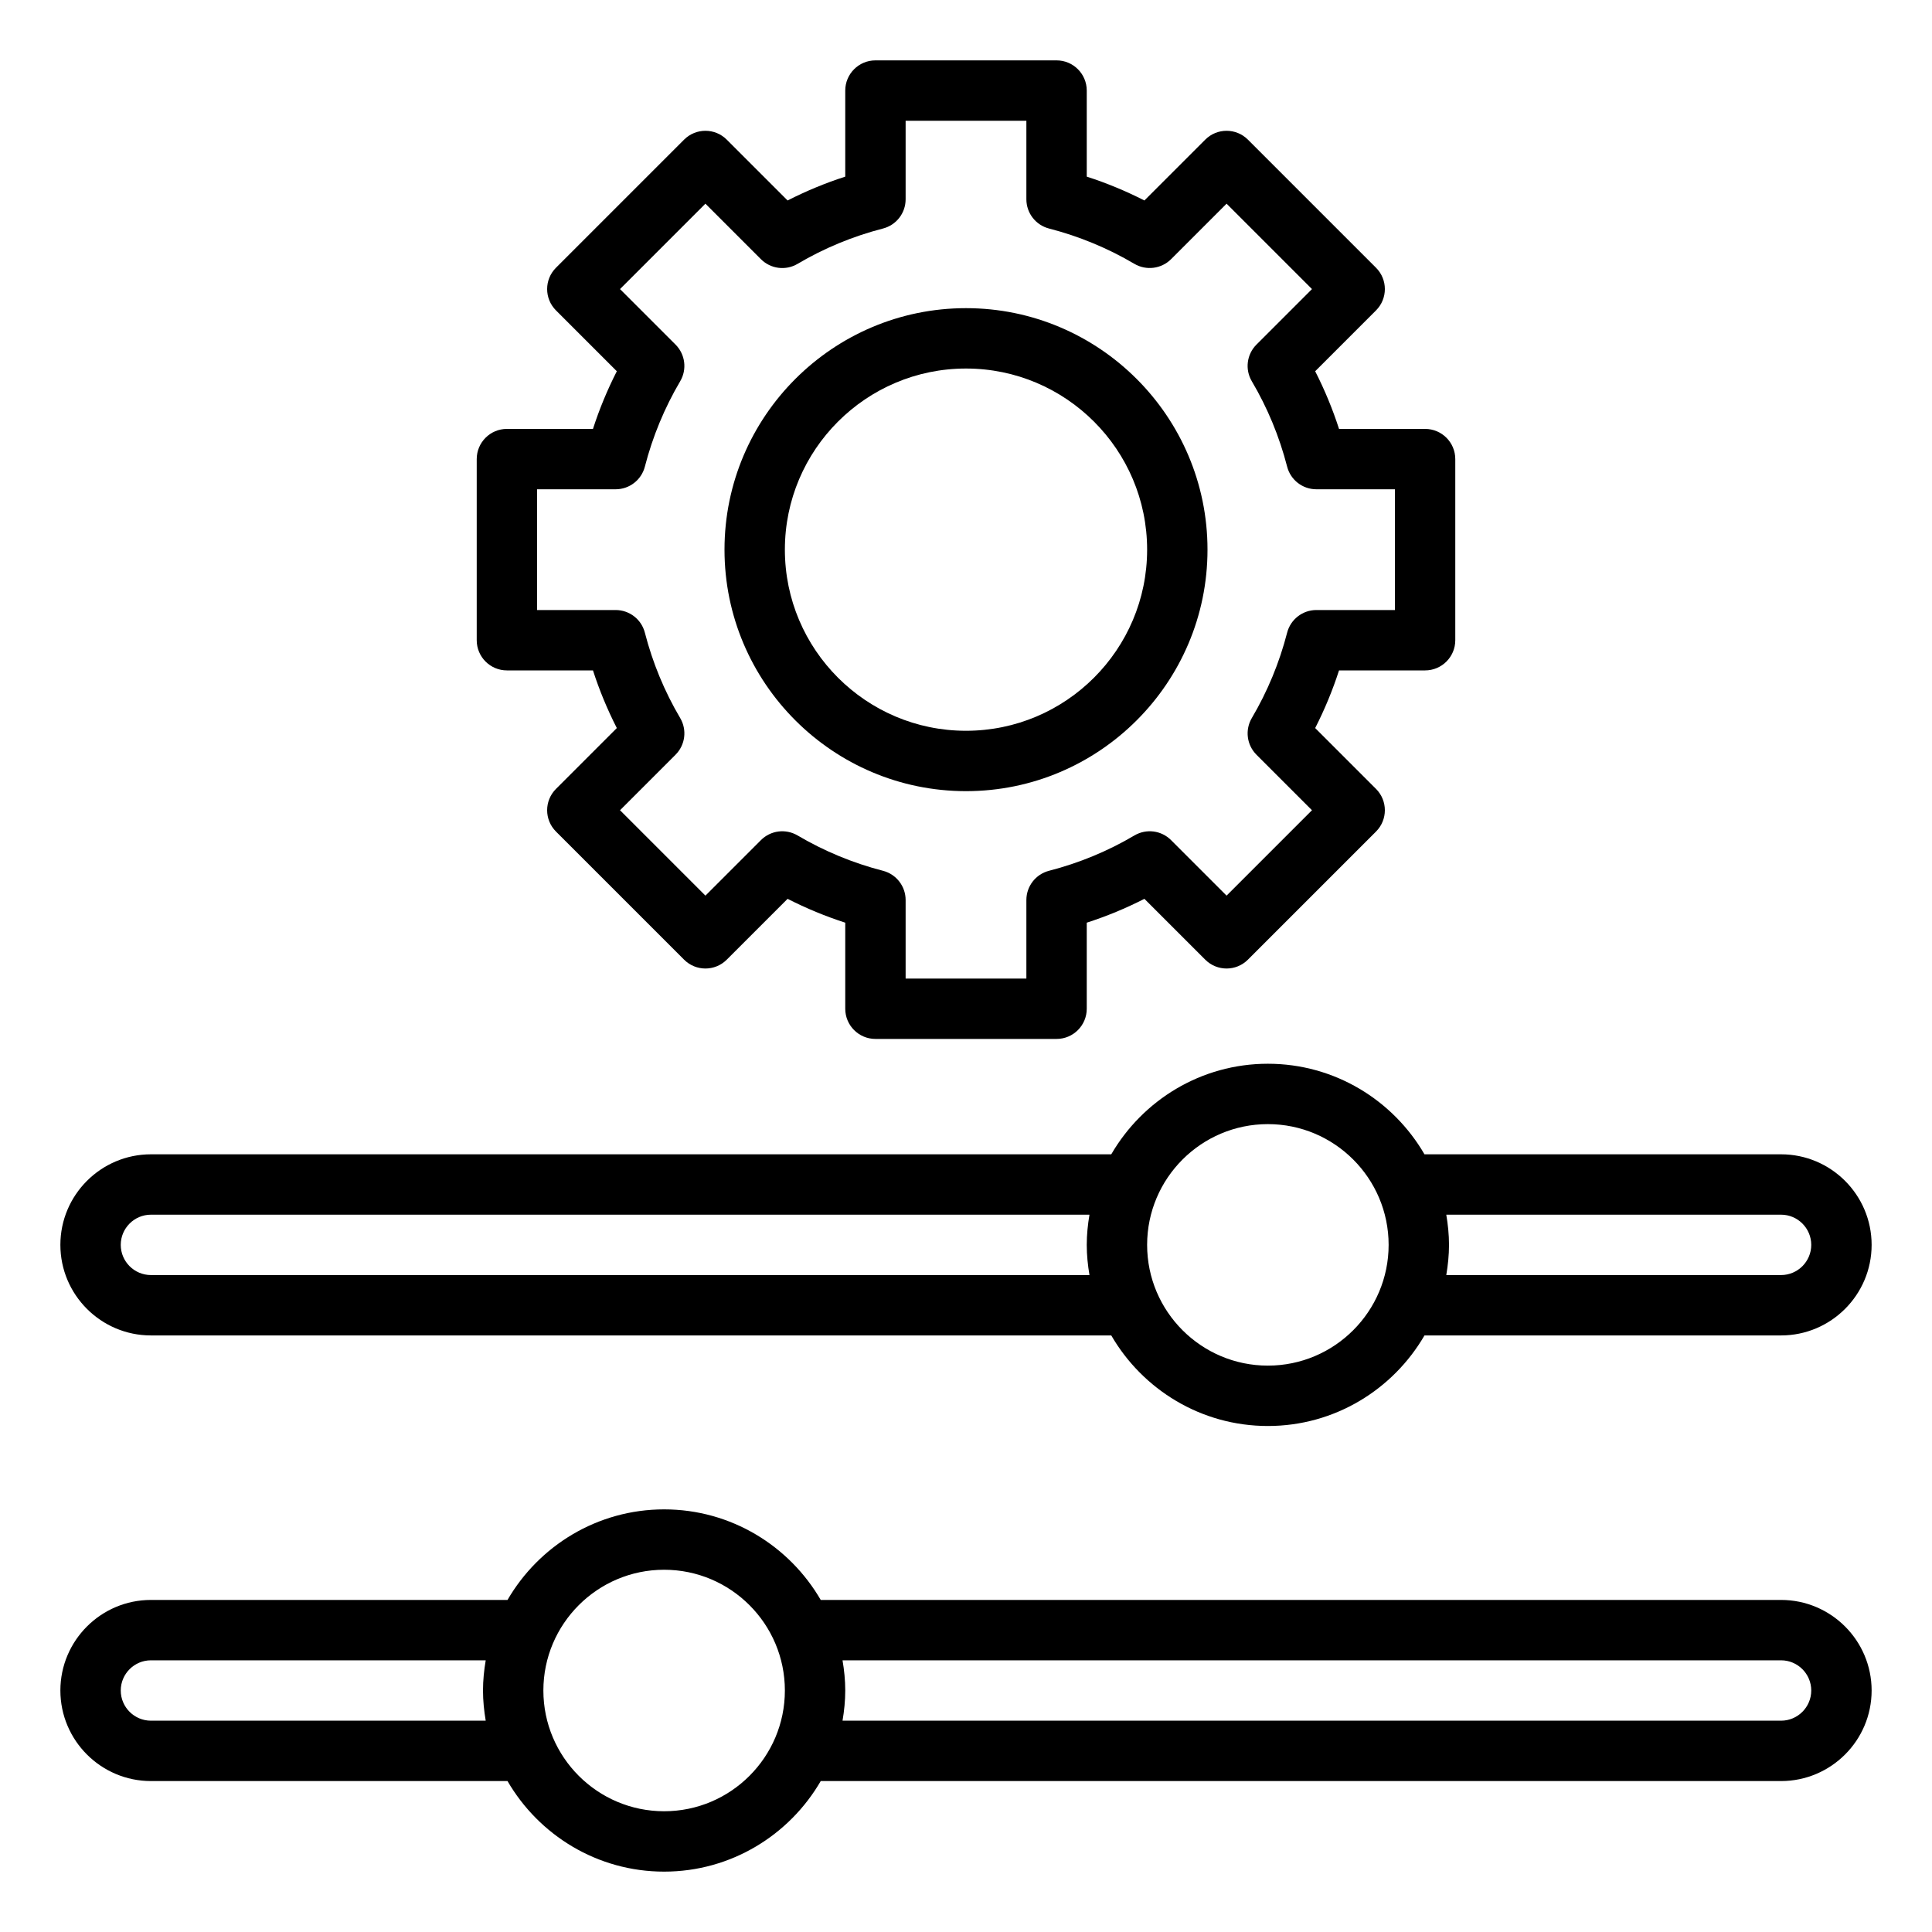
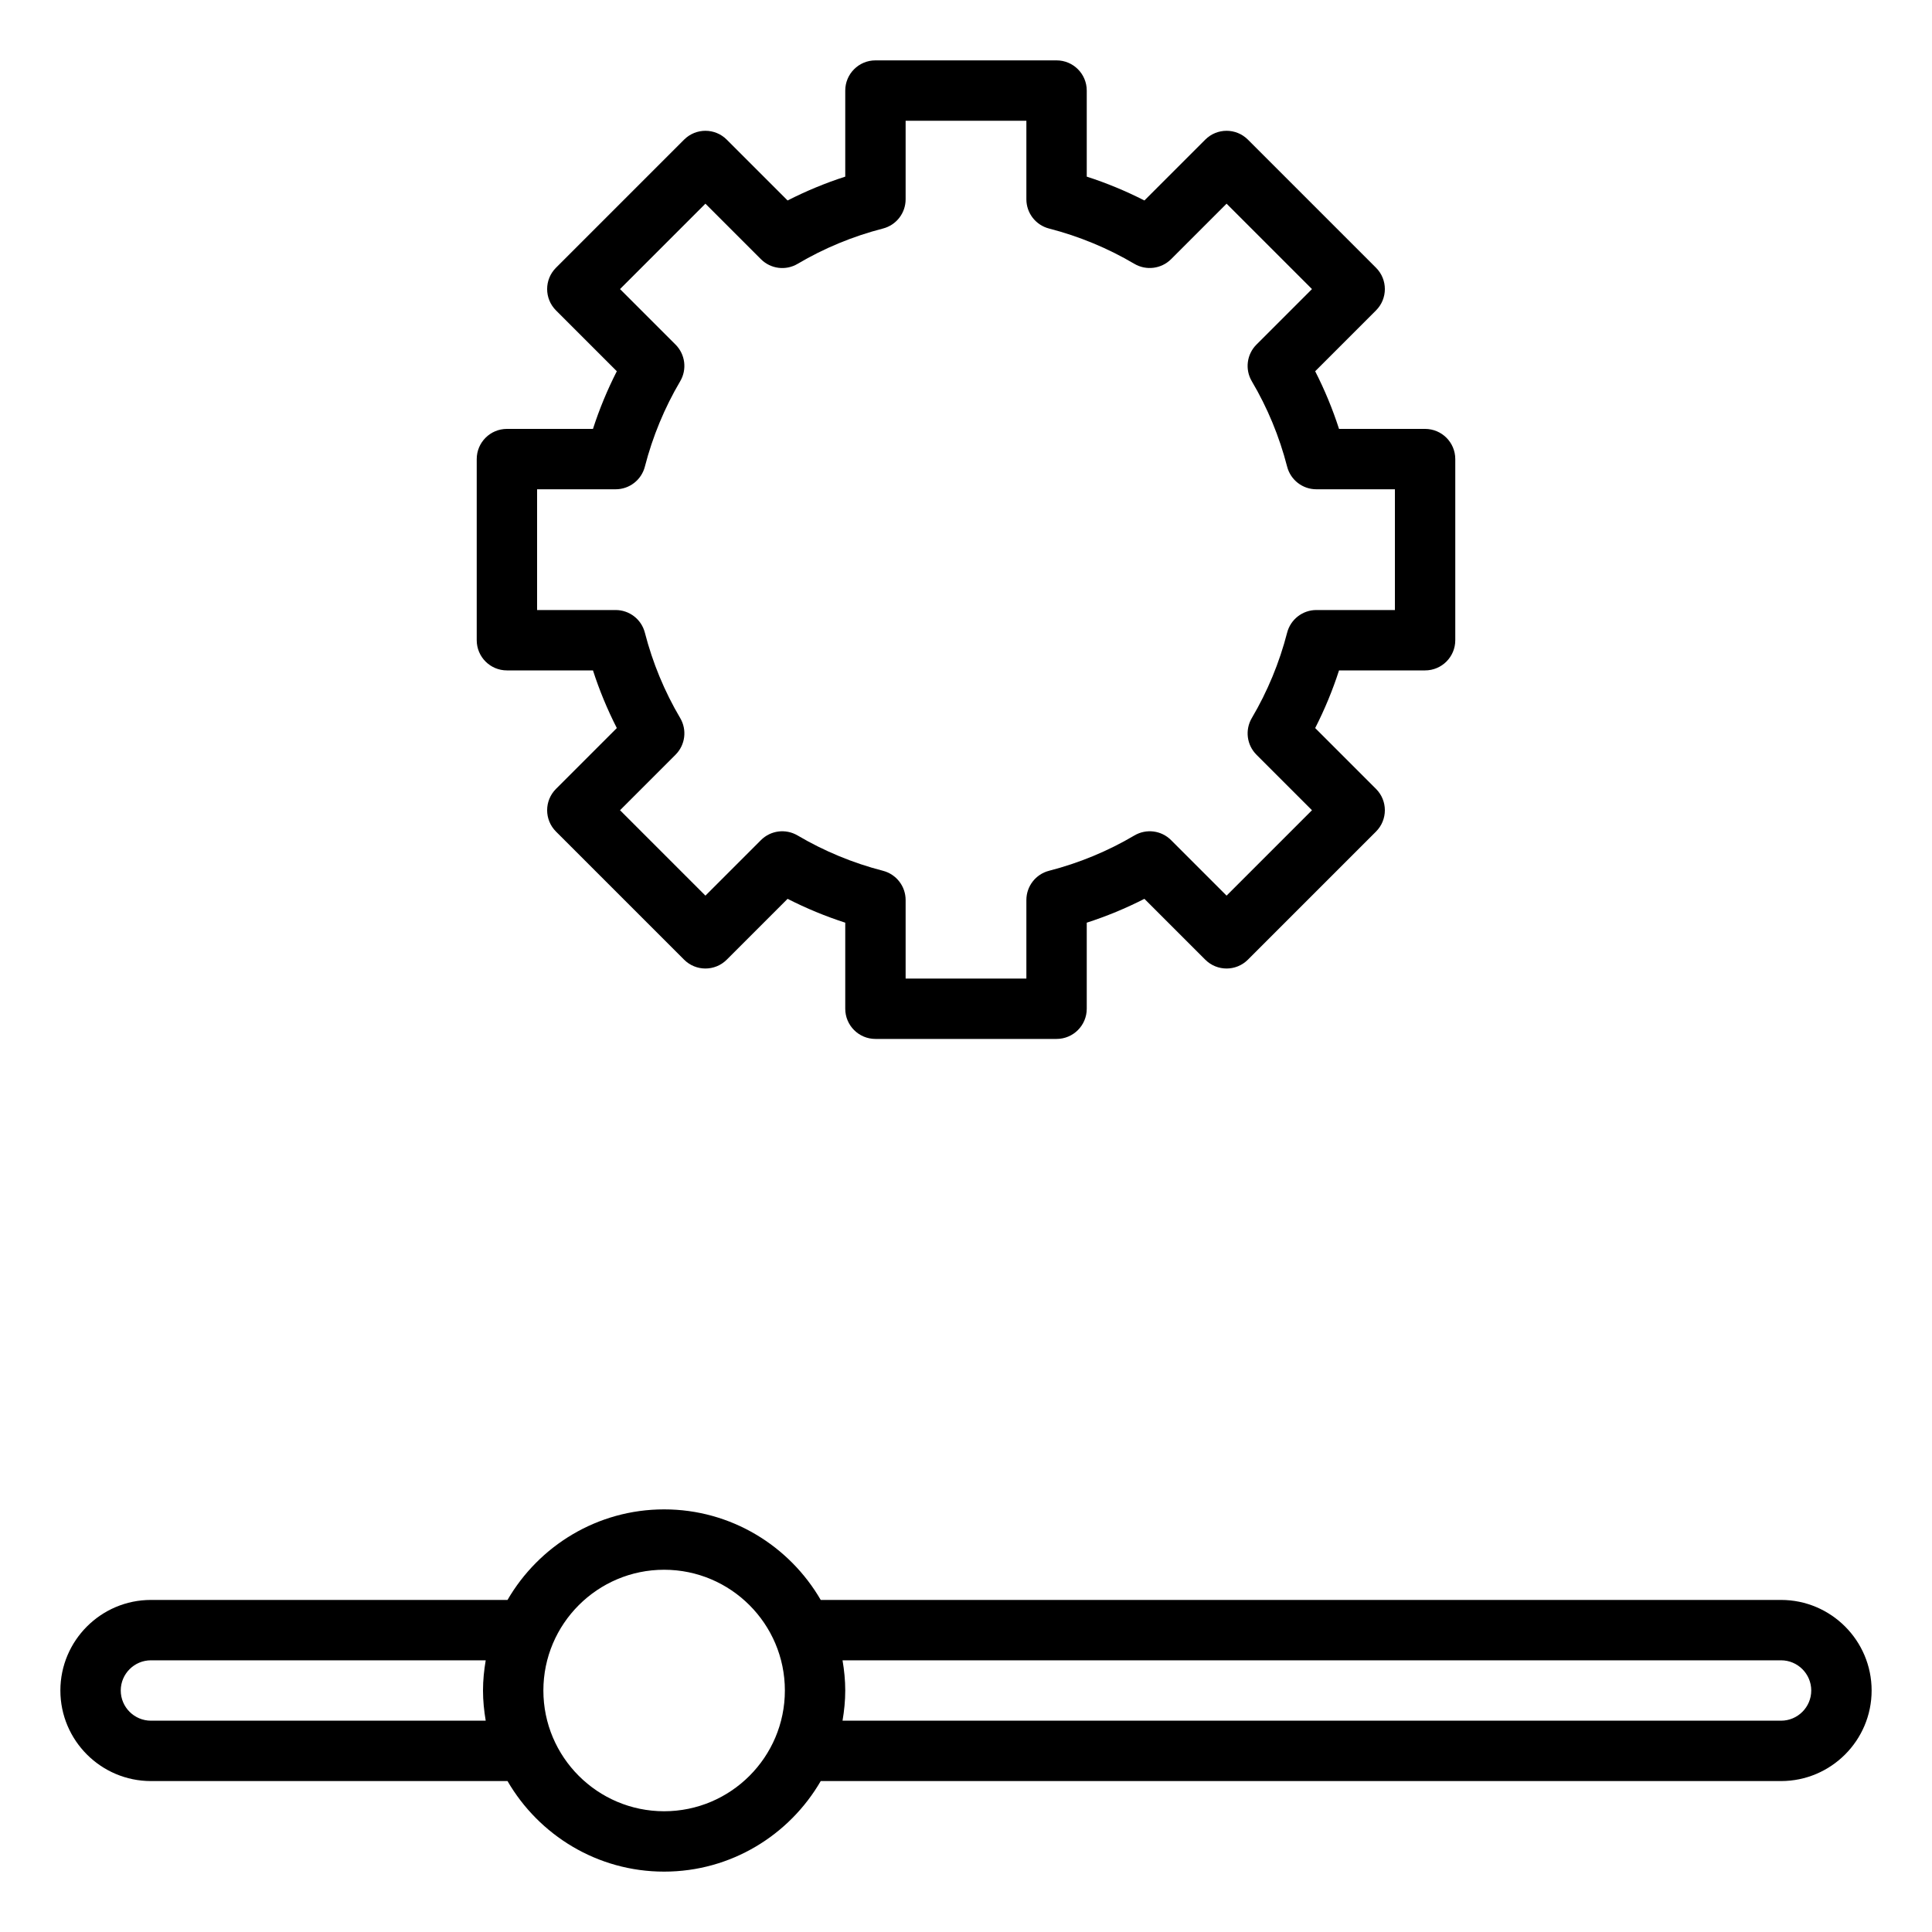
<svg xmlns="http://www.w3.org/2000/svg" id="Icon" height="512" viewBox="0 0 64 64" width="512">
-   <path d="m32 26.208c4.411 0 8-3.589 8-8s-3.589-8-8-8-8 3.589-8 8 3.589 8 8 8zm0-14c3.309 0 6 2.691 6 6s-2.691 6-6 6-6-2.691-6-6 2.691-6 6-6z" />
  <path d="m16.792 22.208h2.851c.212.658.477 1.296.79 1.91l-2.015 2.015c-.391.391-.391 1.023 0 1.414l4.243 4.243c.391.391 1.023.391 1.414 0l2.015-2.015c.614.313 1.252.578 1.91.79v2.851c0 .552.448 1 1 1h6c.552 0 1-.448 1-1v-2.851c.658-.212 1.296-.477 1.91-.79l2.015 2.015c.391.391 1.023.391 1.414 0l4.243-4.243c.391-.391.391-1.023 0-1.414l-2.015-2.015c.313-.614.578-1.252.79-1.91h2.851c.552 0 1-.448 1-1v-6c0-.552-.448-1-1-1h-2.851c-.212-.658-.477-1.296-.79-1.91l2.015-2.015c.391-.391.391-1.023 0-1.414l-4.243-4.243c-.391-.391-1.023-.391-1.414 0l-2.015 2.015c-.614-.313-1.252-.578-1.91-.79v-2.851c0-.552-.448-1-1-1h-6c-.552 0-1 .448-1 1v2.851c-.658.212-1.296.477-1.91.79l-2.015-2.015c-.391-.391-1.023-.391-1.414 0l-4.243 4.243c-.391.391-.391 1.023 0 1.414l2.015 2.015c-.313.614-.578 1.252-.79 1.91h-2.851c-.552 0-1 .448-1 1v6c0 .552.448 1 1 1zm1-6h2.602c.456 0 .854-.309.968-.75.257-.997.651-1.948 1.17-2.828.232-.393.168-.893-.154-1.215l-1.839-1.839 2.829-2.829 1.839 1.839c.323.323.822.387 1.215.154.88-.52 1.831-.913 2.828-1.17.442-.114.75-.512.75-.968v-2.602h4v2.602c0 .456.309.854.75.968.997.257 1.948.651 2.828 1.17.392.231.893.167 1.215-.154l1.839-1.839 2.829 2.829-1.839 1.839c-.323.323-.386.823-.154 1.215.52.88.913 1.831 1.17 2.828.114.442.512.75.968.75h2.602v4h-2.602c-.456 0-.854.309-.968.75-.257.997-.651 1.948-1.17 2.828-.232.393-.168.893.154 1.215l1.839 1.839-2.829 2.829-1.839-1.839c-.322-.323-.822-.386-1.215-.154-.88.52-1.831.913-2.828 1.17-.442.114-.75.512-.75.968v2.602h-4v-2.602c0-.456-.309-.854-.75-.968-.997-.257-1.948-.651-2.828-1.17-.394-.232-.893-.169-1.215.154l-1.839 1.839-2.829-2.829 1.839-1.839c.323-.323.386-.823.154-1.215-.52-.88-.913-1.831-1.17-2.828-.114-.442-.512-.75-.968-.75h-2.602z" />
-   <path d="m5 44.238h31.812c1.039 1.79 2.973 3 5.188 3s4.149-1.21 5.188-3h11.812c1.654 0 3-1.346 3-3s-1.346-3-3-3h-11.812c-1.039-1.79-2.973-3-5.188-3s-4.149 1.21-5.188 3h-31.812c-1.654 0-3 1.346-3 3s1.346 3 3 3zm54-4c.551 0 1 .449 1 1s-.449 1-1 1h-11.09c.055-.326.09-.659.09-1s-.035-.674-.09-1zm-17-3c2.206 0 4 1.794 4 4s-1.794 4-4 4-4-1.794-4-4 1.794-4 4-4zm-37 3h31.09c-.055.326-.09.659-.09 1s.035.674.09 1h-31.09c-.551 0-1-.449-1-1s.449-1 1-1z" />
  <path d="m59 53h-31.812c-1.039-1.79-2.973-3-5.188-3s-4.149 1.21-5.188 3h-11.812c-1.654 0-3 1.346-3 3s1.346 3 3 3h11.812c1.039 1.79 2.973 3 5.188 3s4.149-1.21 5.188-3h31.812c1.654 0 3-1.346 3-3s-1.346-3-3-3zm-54 4c-.551 0-1-.449-1-1s.449-1 1-1h11.09c-.055.326-.09.659-.09 1s.035.674.09 1zm17 3c-2.206 0-4-1.794-4-4s1.794-4 4-4 4 1.794 4 4-1.794 4-4 4zm37-3h-31.09c.055-.326.09-.659.09-1s-.035-.674-.09-1h31.09c.551 0 1 .449 1 1s-.449 1-1 1z" />
</svg>